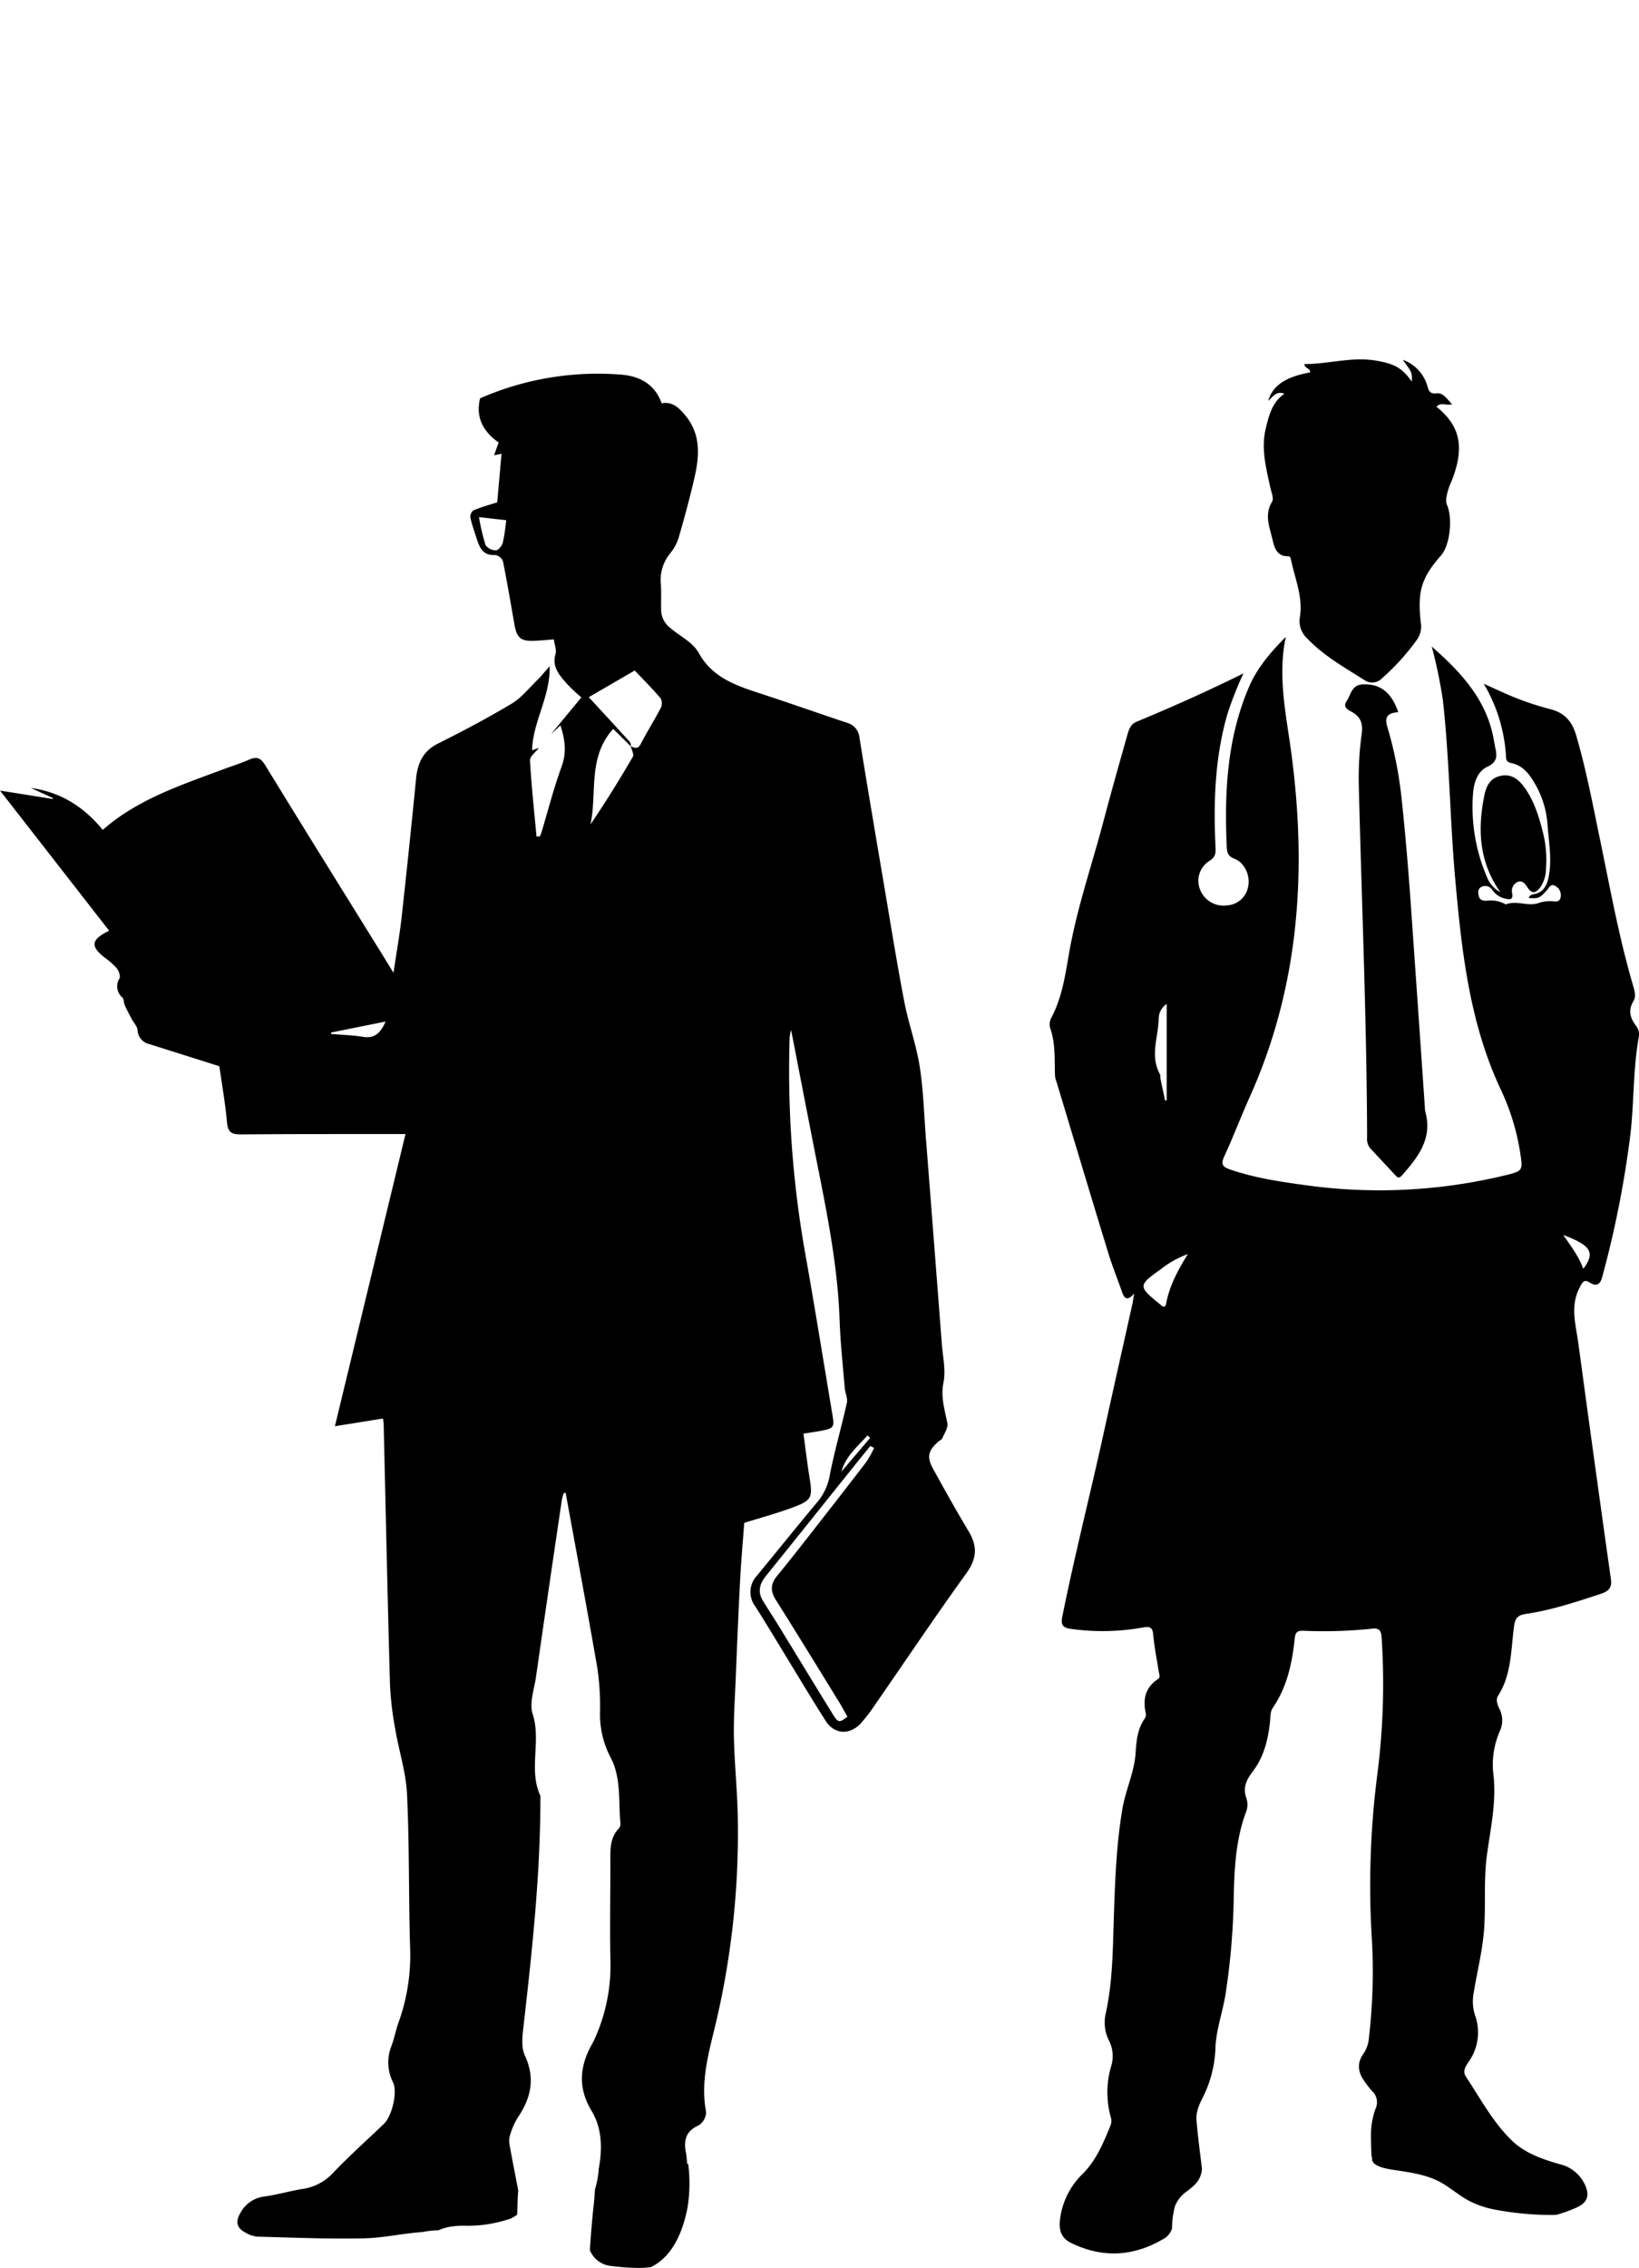
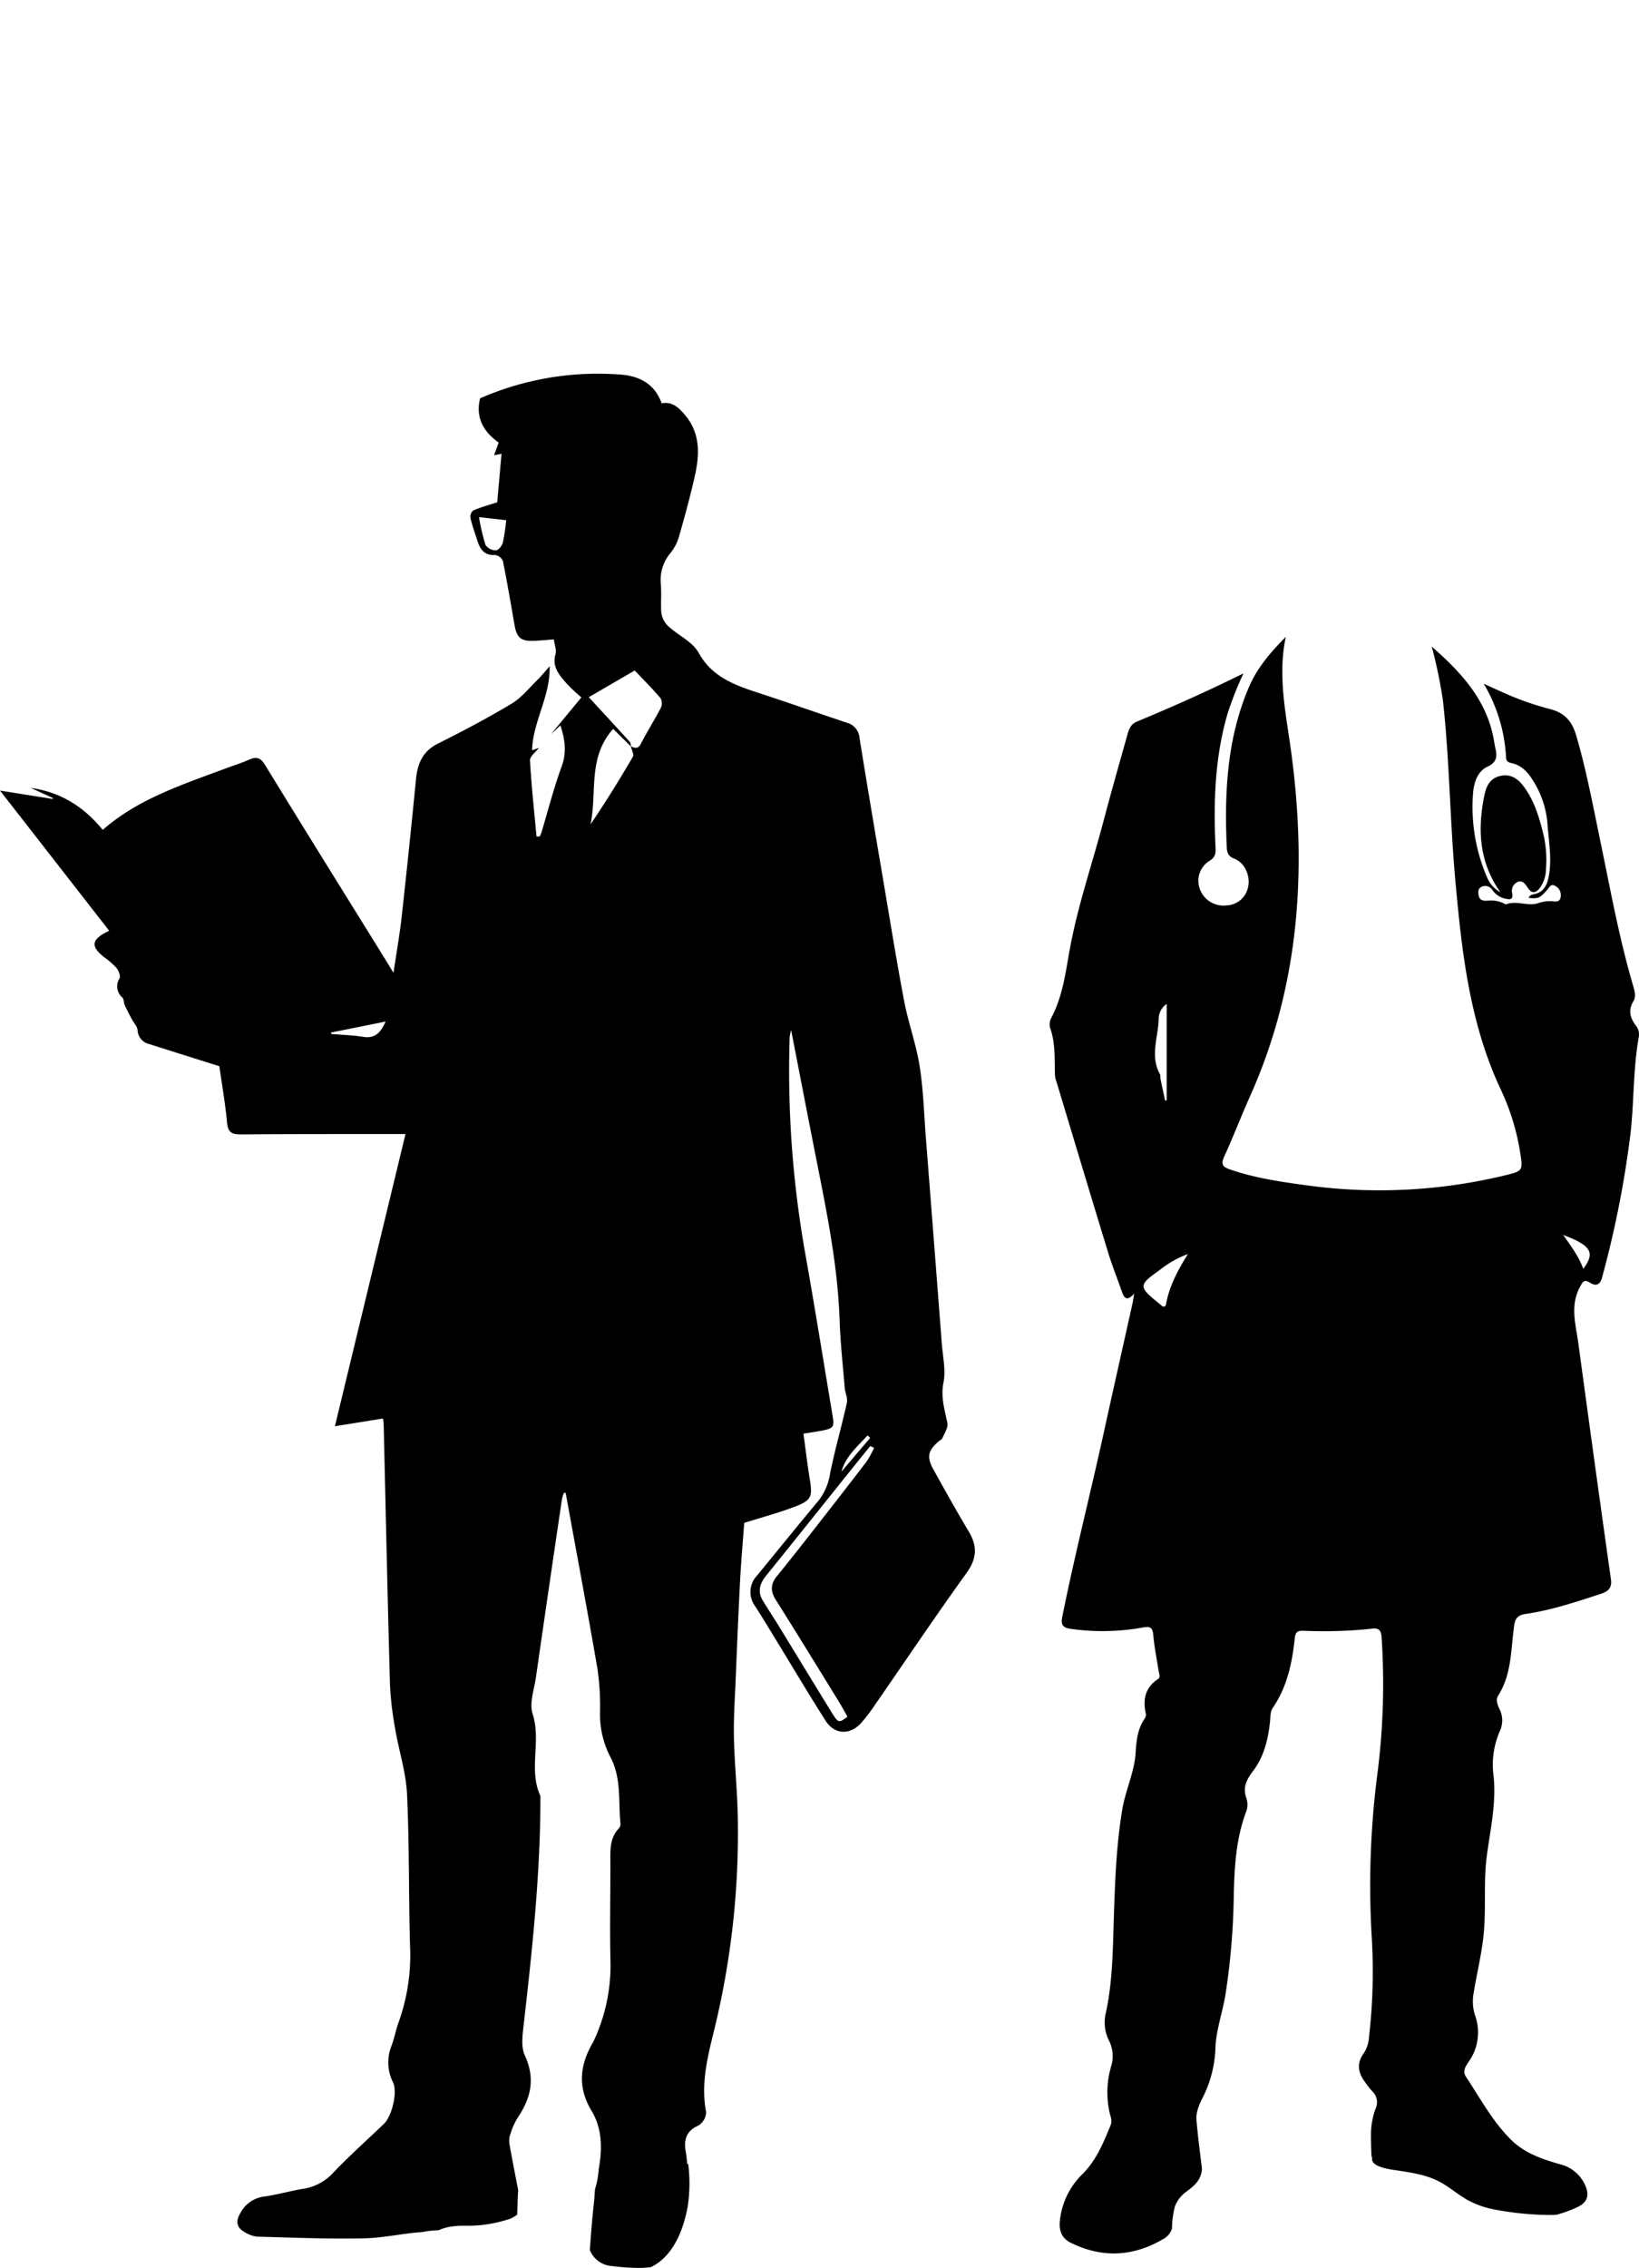
<svg xmlns="http://www.w3.org/2000/svg" id="Livello_1" data-name="Livello 1" viewBox="0 0 396.524 548.452">
  <defs>
    <style>
      .cls-1 {
        fill: none;
      }
    </style>
  </defs>
  <g>
    <path d="M433.505,367.891c-1.437-1.905-2.047-3.755-.658-6.039.661-1.087.279-2.469-.09-3.724-3.405-11.574-5.534-23.439-7.983-35.23-1.759-8.467-3.345-16.962-5.785-25.284-1.025-3.496-2.861-5.504-6.376-6.389a69.267,69.267,0,0,1-11.038-3.875c-1.658-.732-3.303-1.495-4.955-2.244a38.834,38.834,0,0,1,5.409,17.945c.058.945.73,1.125,1.334,1.257,2.462.536,3.959,2.243,5.184,4.224a22.827,22.827,0,0,1,3.503,10.612c.308,4.316,1.152,8.582.221,12.914-.42,1.954-1.285,3.479-3.4,3.925-.607.128-1.163.263-1.379.934,2.38.199,2.696.056,4.495-1.983.524-.594.856-1.6,1.993-.887a2.487,2.487,0,0,1,1.259,2.576c-.136,1.228-1.048,1.223-1.898,1.096a8.72,8.72,0,0,0-3.729.514c-2.489.7-5.065-.747-7.57.218-.118.045-.32-.093-.47-.169a7.081,7.081,0,0,0-3.943-.718c-.94.083-1.957.042-2.22-1.168-.184-.844-.245-1.764.741-2.205a2.008,2.008,0,0,1,2.492.71,5.275,5.275,0,0,0,3.051,2.159c.975.159,2.172.627,1.779-1.397a2.362,2.362,0,0,1,1.486-2.677c1.078-.325,1.711.55,2.224,1.344,1.148,1.777,2.145,1.392,3.199-.107a8.057,8.057,0,0,0,1.297-4.32,27.401,27.401,0,0,0-.561-8.109c-.994-4.118-2.178-8.215-4.717-11.697-1.327-1.82-3.048-3.231-5.598-2.728-2.561.505-3.534,2.345-4.014,4.67-1.693,8.215-1.34,16.106,3.839,23.476a7.028,7.028,0,0,1-3.092-3.334,42.921,42.921,0,0,1-3.525-20.269c.171-2.625.935-5.518,3.502-6.732,2.264-1.07,2.38-2.428,1.946-4.375-.203-.91-.33-1.836-.513-2.751-1.876-9.418-8.042-15.9-14.9-21.937a120.18,120.18,0,0,1,2.692,12.959c1.613,14.452,1.7,29.007,3.003,43.484,1.565,17.394,3.456,34.66,11.036,50.757a55.94,55.94,0,0,1,4.679,15.313c.647,4.193.606,4.329-3.523,5.33a129.385,129.385,0,0,1-48.323,2.429c-6.209-.845-12.426-1.758-18.398-3.827-1.654-.573-2.274-1.177-1.401-3.066,2.207-4.772,4.066-9.704,6.219-14.502,11.887-26.494,13.831-54.186,10.112-82.589-1.239-9.464-3.469-18.893-1.41-28.629-3.586,3.637-6.886,7.394-8.924,12.161-5.285,12.36-5.938,25.335-5.366,38.5.062,1.423.241,2.368,1.887,3.01,2.549.994,3.882,4.238,3.281,6.813a5.511,5.511,0,0,1-5.197,4.457,6.077,6.077,0,0,1-6.457-3.926,5.664,5.664,0,0,1,2.375-6.884c1.342-.842,1.473-1.774,1.407-3.145-.525-10.994-.192-21.914,2.955-32.585a85.021,85.021,0,0,1,3.797-9.567c-8.782,4.343-17.282,8.134-25.883,11.7-1.522.631-1.907,2.103-2.295,3.486-1.927,6.864-3.882,13.722-5.7,20.615-2.618,9.93-5.966,19.666-7.925,29.771-1.161,5.989-1.726,12.126-4.654,17.661a3.476,3.476,0,0,0-.323,2.482c1.365,3.803,1.038,7.741,1.187,11.646a6.164,6.164,0,0,0,.386,1.475c4.147,13.74,8.267,27.489,12.467,41.213.993,3.243,2.268,6.4,3.386,9.606.526,1.508,1.256,2.22,2.92.318-.213,1.234-.299,1.895-.443,2.544-2.283,10.273-4.602,20.539-6.855,30.819-3.271,14.928-7.065,29.738-10.088,44.724-.411,2.038.087,2.714,2.047,3.001a54.934,54.934,0,0,0,17.507-.345c1.572-.274,2.27-.071,2.433,1.729.269,2.955.849,5.882,1.318,8.818.107.668.487,1.507-.14,1.921-3.153,2.081-3.737,4.978-2.954,8.418a1.754,1.754,0,0,1-.322,1.209c-1.703,2.485-1.972,5.31-2.155,8.204-.297,4.71-2.434,9.008-3.21,13.616-1.487,8.824-1.789,17.744-2.076,26.663-.244,7.557-.287,15.126-1.907,22.572a9.806,9.806,0,0,0,.718,6.714,8.22,8.22,0,0,1,.573,6.182,22.325,22.325,0,0,0-.133,12.323,2.923,2.923,0,0,1-.01,1.986c-1.707,4.173-3.403,8.346-6.629,11.656a18.384,18.384,0,0,0-5.672,11.649c-.197,2.484.604,4.154,2.742,5.196,7.527,3.669,14.917,3.323,22.145-.87a4.396,4.396,0,0,0,2.253-2.615c.002-.023.001-.045.004-.068a22.099,22.099,0,0,1,.717-5.339,7.868,7.868,0,0,1,2.901-3.612c1.423-1.082,2.79-2.173,3.352-3.945a6.983,6.983,0,0,0,.28-1.454c-.466-3.928-.991-7.85-1.326-11.788-.175-2.061.749-3.986,1.675-5.799a28.741,28.741,0,0,0,2.922-11.978c.21-4.18,1.695-8.28,2.393-12.454a170.36,170.36,0,0,0,2.028-24.098c.163-6.872.53-13.752,3.008-20.304a4.848,4.848,0,0,0,.032-3.272c-.93-2.603.108-4.537,1.619-6.526,2.647-3.487,3.644-7.609,4.106-11.873.128-1.183.006-2.427.704-3.45,3.462-5.077,4.663-10.87,5.29-16.819.153-1.454.675-1.827,2.049-1.788a110.483,110.483,0,0,0,16.545-.497c1.713-.21,2.283.283,2.42,2.123a170.853,170.853,0,0,1-1.097,33.548,210.437,210.437,0,0,0-1.295,38.931,137.92,137.92,0,0,1-.652,24.065,8.13,8.13,0,0,1-1.32,4.066c-1.7,2.334-1.35,4.607.282,6.811a20.117,20.117,0,0,0,1.717,2.212,3.679,3.679,0,0,1,.868,4.386,18.541,18.541,0,0,0-1.077,6.58c-.004,1.587.059,3.172.117,4.759a1.539,1.539,0,0,1,.141.73c-.08,2.132,4.97,2.618,6.428,2.843,3.802.586,7.62,1.204,10.947,3.28,1.922,1.199,3.678,2.641,5.642,3.78a22.442,22.442,0,0,0,7.034,2.422,73.836,73.836,0,0,0,13.914,1.243,1.778,1.778,0,0,1,.398-.044c.039,0,.077.003.115.006a1.729,1.729,0,0,1,.198-.027,33.163,33.163,0,0,0,4.85-1.755c2.526-1.145,3.143-2.818,2.062-5.319a8.997,8.997,0,0,0-6.233-5.159c-4.261-1.23-8.449-2.652-11.71-5.876-4.517-4.465-7.48-10.05-10.936-15.278-.874-1.322-.093-2.447.606-3.514a12.22,12.22,0,0,0,1.577-11.391,10.995,10.995,0,0,1-.274-5.531c.748-4.606,1.885-9.139,2.363-13.799.661-6.436-.065-12.911.808-19.347.855-6.299,2.27-12.577,1.63-18.997a20.266,20.266,0,0,1,1.477-10.944,6.096,6.096,0,0,0-.08-5.411c-.475-1.019-.948-2.21-.323-3.186,3.331-5.206,3.075-11.223,3.888-16.976.27-1.909,1.032-2.537,2.811-2.801,6.237-.923,12.205-2.903,18.171-4.869,1.7-.56,2.734-1.352,2.433-3.479q-4.023-28.497-7.875-57.018c-.611-4.551-2.092-9.167.378-13.699.604-1.109.937-1.983,2.346-1.084,1.647,1.051,2.556.488,3.039-1.341a247.12,247.12,0,0,0,6.813-34.431c.919-7.841.626-15.784,2.035-23.582A3.379,3.379,0,0,0,433.505,367.891ZM317.991,366.163a4.263,4.263,0,0,1,1.925-3.61v23.296l-.382.058c-.381-1.782-.768-3.563-1.137-5.348-.068-.33.047-.734-.103-1.004C315.834,375.144,317.86,370.625,317.991,366.163Zm1.786,68.898c-.154.837-.655.892-1.247.318-.121-.118-.251-.228-.383-.334-5.124-4.141-5.131-4.462.202-8.243a23.624,23.624,0,0,1,6.684-3.758C322.682,426.836,320.589,430.663,319.777,435.061Zm100.922-8.453c-1.122-3.113-3.059-5.597-4.847-8.195C422.623,420.961,423.646,422.685,420.699,426.608Z" transform="translate(-37.659 -119.762)" />
-     <path d="M348.403,214.987c-1.978-.795-2.8.759-3.917,1.718,1.031-3.676,4.199-5.822,10.142-6.888.056-1.013-1.362-.953-1.406-2.017,5.813.031,11.49-1.837,17.378-.82,4.364.754,6.257,1.695,8.617,5.077.09-2.175.09-2.175-2.173-5.277a9.534,9.534,0,0,1,5.918,6.254c.358,1.214.558,2.039,2.3,1.845,1.561-.174,2.484,1.42,3.703,2.643-1.408.407-2.789-.604-3.765.615,5.795,4.662,6.839,9.846,3.648,17.971a14.036,14.036,0,0,0-1.278,4.115,3.158,3.158,0,0,0,.091,1.476c1.519,3.234.814,9.895-1.365,12.38-4.874,5.555-5.807,8.806-4.832,16.828a5.49,5.49,0,0,1-1.185,3.802,55.28,55.28,0,0,1-8.209,9.033,3.304,3.304,0,0,1-4.226.541c-4.861-3.089-9.936-5.903-13.96-10.151a5.686,5.686,0,0,1-1.756-5.077c.813-4.884-1.192-9.344-2.142-13.964-.09-.44-.176-.821-.75-.812-2.607.042-3.251-2.025-3.676-3.865-.702-3.048-2.109-6.104-.142-9.338.473-.777-.187-2.296-.438-3.45-1.029-4.726-2.272-9.438-1.078-14.319C344.667,220.175,345.435,217.016,348.403,214.987Z" transform="translate(-37.659 -119.762)" />
-     <path d="M375.945,291.993c-2.529.157-3.343,1.166-2.702,3.352a96.037,96.037,0,0,1,3.408,16.652c.997,9.115,1.747,18.248,2.388,27.391q1.691,24.134,3.346,48.27a5.215,5.215,0,0,0,.111,1.012c1.775,6.479-1.798,10.955-5.673,15.355-.701.796-1.085.485-1.599-.067q-3.036-3.262-6.078-6.52a3.558,3.558,0,0,1-.744-2.618c-.082-28.202-1.301-56.377-1.994-84.565a78.452,78.452,0,0,1,.679-12.963c.34-2.395-.126-4.078-2.292-5.323-.9-.517-2.405-1.122-1.334-2.683,1.069-1.557,1.166-3.932,3.961-4.023C372.154,285.109,374.478,287.793,375.945,291.993Z" transform="translate(-37.659 -119.762)" />
  </g>
  <path class="cls-1" d="M253.444,505.172c-3.458-5.75-2.842-11.071.319-16.516.041-.07.084-.14.118-.214a42.957,42.957,0,0,0,4.137-19.394c-.189-7.909-.012-15.826-.021-23.739-.004-3.019-.26-6.073,2.107-8.513a1.594,1.594,0,0,0,.325-1.137c-.533-5.47.287-11.134-2.546-16.272a22.413,22.413,0,0,1-2.385-10.873,63.975,63.975,0,0,0-.627-10.244c-2.451-14.195-5.109-28.355-7.692-42.528l-.451.007a11.85,11.85,0,0,0-.462,1.594q-3.163,21.489-6.284,42.985c-.427,2.964-1.641,6.274-.794,8.871,2.141,6.569-1.085,13.491,1.892,19.845.03.064-.013.161-.013.242.014,18.457-1.962,36.764-4.047,55.069-.279,2.452-.687,5.327.274,7.398,2.597,5.595,1.482,10.359-1.75,15.116a16.523,16.523,0,0,0-1.689,3.766,4.891,4.891,0,0,0-.31,2.351c.658,3.823,1.429,7.627,2.214,11.717,5.484-.679,10.947-1.508,16.441-1.952a2.752,2.752,0,0,0,2.178-.98c.524-2.675.175-3.188.175-3.188s.35.513-.175,3.188a4.034,4.034,0,0,0,.618-1.612C256.059,514.995,256.202,509.758,253.444,505.172Z" transform="translate(-37.659 -119.762)" />
-   <path class="cls-1" d="M253.189,194.075c3.643-5.38,7.025-10.827,10.249-16.367.322-.553-.308-1.659-.504-2.513-1.439-1.428-2.878-2.856-4.255-4.223C252.436,177.909,254.83,186.417,253.189,194.075Z" transform="translate(-37.659 -119.762)" />
  <path class="cls-1" d="M123.282,337.738c2.573.217,5.171.28,7.713.69,2.901.468,4.237-1.067,5.43-3.703-4.621.93-8.917,1.795-13.212,2.66Z" transform="translate(-37.659 -119.762)" />
  <path class="cls-1" d="M320.86,342.415l-.649-.581c-2.426,2.673-5.274,5.017-6.32,8.765Q317.375,346.507,320.86,342.415Z" transform="translate(-37.659 -119.762)" />
  <path class="cls-1" d="M295.656,375.782c-1.553,1.92-2.087,3.843-.758,6.033,1.265,2.083,2.616,4.115,3.891,6.192,4.295,7.002,8.548,14.03,12.87,21.015,1.48,2.392,1.652,2.374,3.689.839-.666-1.176-1.306-2.394-2.027-3.564-5.082-8.244-10.136-16.505-15.303-24.696-1.32-2.093-1.298-3.821.261-5.723,2.839-3.463,5.601-6.99,8.359-10.518,4.465-5.711,8.924-11.426,13.327-17.184a24.648,24.648,0,0,0,1.831-3.322q-.458-.23-.916-.46c-1.268,1.567-2.543,3.128-3.804,4.7C309.941,357.993,302.83,366.913,295.656,375.782Z" transform="translate(-37.659 -119.762)" />
-   <path class="cls-1" d="M227.795,126.522a3.101,3.101,0,0,0,2.522,1.268c.591-.016,1.462-1.1,1.66-1.851a47.329,47.329,0,0,0,.815-5.429c-2.103-.239-3.914-.445-6.585-.748A52.419,52.419,0,0,0,227.795,126.522Z" transform="translate(-37.659 -119.762)" />
+   <path class="cls-1" d="M227.795,126.522a3.101,3.101,0,0,0,2.522,1.268c.591-.016,1.462-1.1,1.66-1.851a47.329,47.329,0,0,0,.815-5.429A52.419,52.419,0,0,0,227.795,126.522Z" transform="translate(-37.659 -119.762)" />
  <path class="cls-1" d="M262.934,175.195l.077.076c-.005-.02-.008-.041-.013-.061l-.068-.031Z" transform="translate(-37.659 -119.762)" />
-   <path class="cls-1" d="M263.889,156.853c-3.95,2.294-7.633,4.433-11.113,6.454,3.405,3.696,6.683,7.237,9.924,10.81.226.249.216.713.298,1.094.941.426,1.695.677,2.375-.641,1.523-2.954,3.313-5.771,4.847-8.72a2.564,2.564,0,0,0-.083-2.295C268.142,161.221,265.964,159.044,263.889,156.853Z" transform="translate(-37.659 -119.762)" />
  <path d="M253.311,525.93c.469-1.56.783-2.795.989-3.773C254.087,522.849,253.692,524.21,253.311,525.93Z" transform="translate(-37.659 -119.762)" />
  <path d="M272.015,490.103c-2.974-4.96-5.788-10.017-8.589-15.078-1.609-2.908-1.24-4.475,1.287-6.665.308-.267.78-.452.92-.784.503-1.194,1.444-2.543,1.228-3.637-.643-3.255-1.654-6.272-.949-9.82.6-3.019-.166-6.322-.409-9.493q-1.892-24.75-3.831-49.496c-.457-5.852-.617-11.753-1.525-17.535-.829-5.279-2.719-10.384-3.725-15.645-1.833-9.592-3.376-19.24-5.008-28.871-1.972-11.634-3.951-23.267-5.823-34.917a4.081,4.081,0,0,0-3.053-3.617c-7.256-2.428-14.474-4.973-21.749-7.345-5.631-1.836-10.943-3.863-14.088-9.539-1.473-2.658-4.602-4.042-6.878-6.051a5.518,5.518,0,0,1-2.216-4.596c-.055-1.958.081-3.925-.063-5.874a10.173,10.173,0,0,1,2.366-7.7,11.416,11.416,0,0,0,2.071-4.098c1.346-4.684,2.624-9.394,3.708-14.144,1.186-5.197,1.548-10.351-2.165-14.895-1.538-1.882-3.158-3.496-5.785-3.011-1.797-4.966-5.738-6.712-10.359-6.974a71.009,71.009,0,0,0-33.574,5.771c-1.148,4.759.863,8.115,4.49,10.687-.357.996-.678,1.891-1.101,3.073.701-.132,1.097-.206,1.798-.338-.361,4.054-.712,7.998-1.043,11.721-2.133.696-4.012,1.206-5.787,1.962a2.017,2.017,0,0,0-.701,1.781c.407,1.798,1.052,3.542,1.61,5.305.682,2.155,1.627,3.88,4.399,3.7a2.465,2.465,0,0,1,1.863,1.49c1.033,5.101,1.889,10.237,2.791,15.364.561,3.189,1.545,4.025,4.753,3.9,1.527-.059,3.05-.22,4.766-.35.182,1.343.701,2.564.413,3.548-.883,3.022.855,4.989,2.514,6.938a40.083,40.083,0,0,0,3.744,3.542q-3.696,4.471-7.349,8.89l2.287-2.116c1.095,3.435,1.542,6.519.276,9.971-1.925,5.249-3.3,10.7-4.916,16.062a6.408,6.408,0,0,1-.379.826l-.772.02c-.565-6.136-1.24-12.266-1.581-18.415-.054-.966,1.404-2.015,2.164-3.027-.558.194-1.116.39-1.66.58.192-6.98,4.436-12.954,4.25-20.322-1.216,1.368-2.02,2.388-2.942,3.286-2.03,1.978-3.86,4.327-6.235,5.75-5.791,3.469-11.778,6.634-17.82,9.653-3.683,1.841-4.958,4.774-5.33,8.579q-1.629,16.667-3.471,33.313c-.48,4.321-1.248,8.611-1.981,13.562-1.21-1.974-2.038-3.339-2.879-4.695-9.407-15.172-18.854-30.32-28.175-45.545-1.092-1.783-2.058-2.112-3.863-1.316-2.008.886-4.12,1.534-6.18,2.305-10.276,3.846-20.774,7.249-29.243,14.68-4.756-5.797-10.374-9.149-17.41-10.152l5.373,2.465-.095.21c-4.064-.647-8.128-1.294-12.721-2.026,9.068,11.64,17.706,22.728,26.405,33.893-4.405,2.12-4.58,3.741-1.133,6.462a17.419,17.419,0,0,1,2.936,2.57c.516.645.995,1.927.693,2.506a3.556,3.556,0,0,0,.715,4.625c.385.408.289,1.231.546,1.804.517,1.149,1.111,2.265,1.7,3.381.474.899,1.333,1.75,1.41,2.673a3.649,3.649,0,0,0,2.942,3.417c5.553,1.771,11.114,3.514,16.85,5.324.611,4.327,1.432,8.987,1.865,13.683.224,2.432,1.284,2.824,3.426,2.806,12.242-.102,24.485-.073,36.728-.088.85-.001,1.699-0,3.015-0-5.727,23.697-11.35,46.962-17.078,70.664,4.371-.702,7.953-1.277,11.637-1.868.075.656.152,1.05.161,1.446.497,20.964.942,41.93,1.526,62.891a78.182,78.182,0,0,0,1.253,10.667c.887,5.295,2.618,10.524,2.871,15.835.585,12.303.376,24.642.738,36.958a47.972,47.972,0,0,1-2.778,18.23c-.701,1.907-1.036,3.952-1.776,5.841a10.712,10.712,0,0,0,.466,8.751c1.084,2.394-.32,8.13-2.263,9.984-4.178,3.985-8.492,7.841-12.46,12.024a12.467,12.467,0,0,1-7.421,3.718c-3.043.523-6.033,1.391-9.087,1.812a7.524,7.524,0,0,0-5.741,3.991c-1.185,1.973-.943,3.537,1.098,4.643a7.098,7.098,0,0,0,2.966,1.059c8.627.23,17.263.601,25.885.408,4.719-.106,9.433-1.217,14.136-1.522l.014-.003a20.057,20.057,0,0,1,3.811-.42,12.585,12.585,0,0,1,3.355-.933,18.941,18.941,0,0,1,2.784-.175,34.578,34.578,0,0,0,4.39-.167,34.138,34.138,0,0,0,6.94-1.546,10.389,10.389,0,0,0,1.589-.95c.108-1.971.073-3.928.255-5.893-.764-3.972-1.512-7.681-2.154-11.406a4.891,4.891,0,0,1,.31-2.351,16.523,16.523,0,0,1,1.689-3.766c3.231-4.757,4.347-9.521,1.75-15.116-.961-2.071-.553-4.946-.274-7.398,2.085-18.304,4.061-36.612,4.047-55.069-0-.081.043-.178.013-.242-2.977-6.354.249-13.277-1.892-19.845-.847-2.597.368-5.907.794-8.871q3.095-21.499,6.284-42.985a11.848,11.848,0,0,1,.462-1.594l.451-.007c2.583,14.173,5.241,28.332,7.692,42.528a63.974,63.974,0,0,1,.627,10.244,22.414,22.414,0,0,0,2.385,10.873c2.833,5.139,2.013,10.802,2.546,16.272a1.594,1.594,0,0,1-.325,1.137c-2.367,2.44-2.111,5.494-2.107,8.513.009,7.913-.168,15.83.021,23.739a42.957,42.957,0,0,1-4.137,19.394c-.034.074-.077.144-.118.214-3.161,5.445-3.776,10.767-.319,16.516,2.615,4.348,2.621,9.282,1.71,14.184.001.036.004.071.004.107a20.64,20.64,0,0,1-.877,4.635c-.103,1.161-.15,2.327-.281,3.486q-.256,2.257-.453,4.52c-.199,2.246-.364,4.495-.52,6.744a6.183,6.183,0,0,0,5.313,3.852,54.675,54.675,0,0,0,6.808.458c.878-.01,1.759-.091,2.639-.187,5.463-2.653,7.871-9.017,8.918-14.659a37.568,37.568,0,0,0,.12-10.308c-.081.002-.163.007-.244.009-.088-.833-.116-1.719-.284-2.577-.58-2.963-.207-5.312,3.019-6.727a3.937,3.937,0,0,0,1.836-3.265c-1.225-6.384.174-12.558,1.651-18.574a201.08,201.08,0,0,0,6.003-53.495c-.163-6.185-.788-12.358-.921-18.542-.099-4.596.226-9.203.416-13.803.329-7.989.651-15.978,1.07-23.962.255-4.857.688-9.704,1.006-14.081,4.265-1.343,8.198-2.394,11.988-3.825,4.339-1.639,4.574-2.407,3.844-6.921-.578-3.574-1-7.174-1.503-10.839,1.745-.281,3.038-.451,4.315-.701,3.035-.594,3.202-.849,2.696-3.867-2.126-12.68-4.162-25.375-6.405-38.034a252.573,252.573,0,0,1-3.942-53.302,12.059,12.059,0,0,1,.354-1.697c1.899,9.755,3.701,19.093,5.536,28.424,2.719,13.826,5.71,27.602,6.196,41.77.187,5.455.784,10.897,1.237,16.341.101,1.212.762,2.493.517,3.599-1.261,5.71-2.898,11.34-4.055,17.069a13.955,13.955,0,0,1-2.798,6.592c-5.016,6.003-9.93,12.092-14.89,18.142a5.741,5.741,0,0,0-.433,7.416c1.765,2.741,3.442,5.538,5.145,8.319,3.957,6.464,7.825,12.985,11.893,19.378,2.105,3.308,5.8,3.512,8.49.627a39.182,39.182,0,0,0,3.423-4.456c7.379-10.645,14.593-21.408,22.168-31.911C274.019,496.649,274.151,493.666,272.015,490.103ZM159.308,250.995c-.198.751-1.07,1.835-1.66,1.851a3.101,3.101,0,0,1-2.522-1.268,52.416,52.416,0,0,1-1.588-6.76l6.585.748A47.333,47.333,0,0,1,159.308,250.995ZM125.526,370.503c-2.542-.41-5.14-.474-7.714-.69l-.069-.352c4.296-.865,8.591-1.73,13.212-2.66C129.763,369.436,128.427,370.971,125.526,370.503Zm72.024-79.598c-1.534,2.949-3.324,5.766-4.847,8.72-.679,1.318-1.434,1.067-2.375.641.004.02.008.041.013.061l-.077-.076c.197.854.826,1.96.504,2.513-3.224,5.54-6.606,10.987-10.249,16.367,1.64-7.657-.753-16.165,5.489-23.103,1.378,1.367,2.816,2.794,4.255,4.223l-.004-.015.068.031c-.082-.381-.072-.844-.298-1.094-3.241-3.573-6.519-7.113-9.924-10.81l11.113-6.454c2.075,2.191,4.253,4.368,6.248,6.702A2.564,2.564,0,0,1,197.551,290.905Zm49.991,175.985.649.581q-3.485,4.092-6.969,8.184C242.267,471.907,245.115,469.563,247.542,466.889Zm-.246,6.342c-4.403,5.758-8.862,11.473-13.327,17.184-2.758,3.528-5.52,7.055-8.359,10.518-1.559,1.902-1.581,3.631-.261,5.723,5.166,8.191,10.221,16.452,15.303,24.696.721,1.169,1.361,2.388,2.027,3.564-2.037,1.535-2.208,1.553-3.689-.839-4.322-6.985-8.575-14.013-12.87-21.015-1.275-2.078-2.626-4.109-3.891-6.192-1.329-2.189-.796-4.112.758-6.033,7.173-8.869,14.284-17.789,21.421-26.688,1.261-1.572,2.536-3.134,3.804-4.7q.458.23.916.46A24.648,24.648,0,0,1,247.296,473.231Z" transform="translate(-37.659 -119.762)" />
</svg>